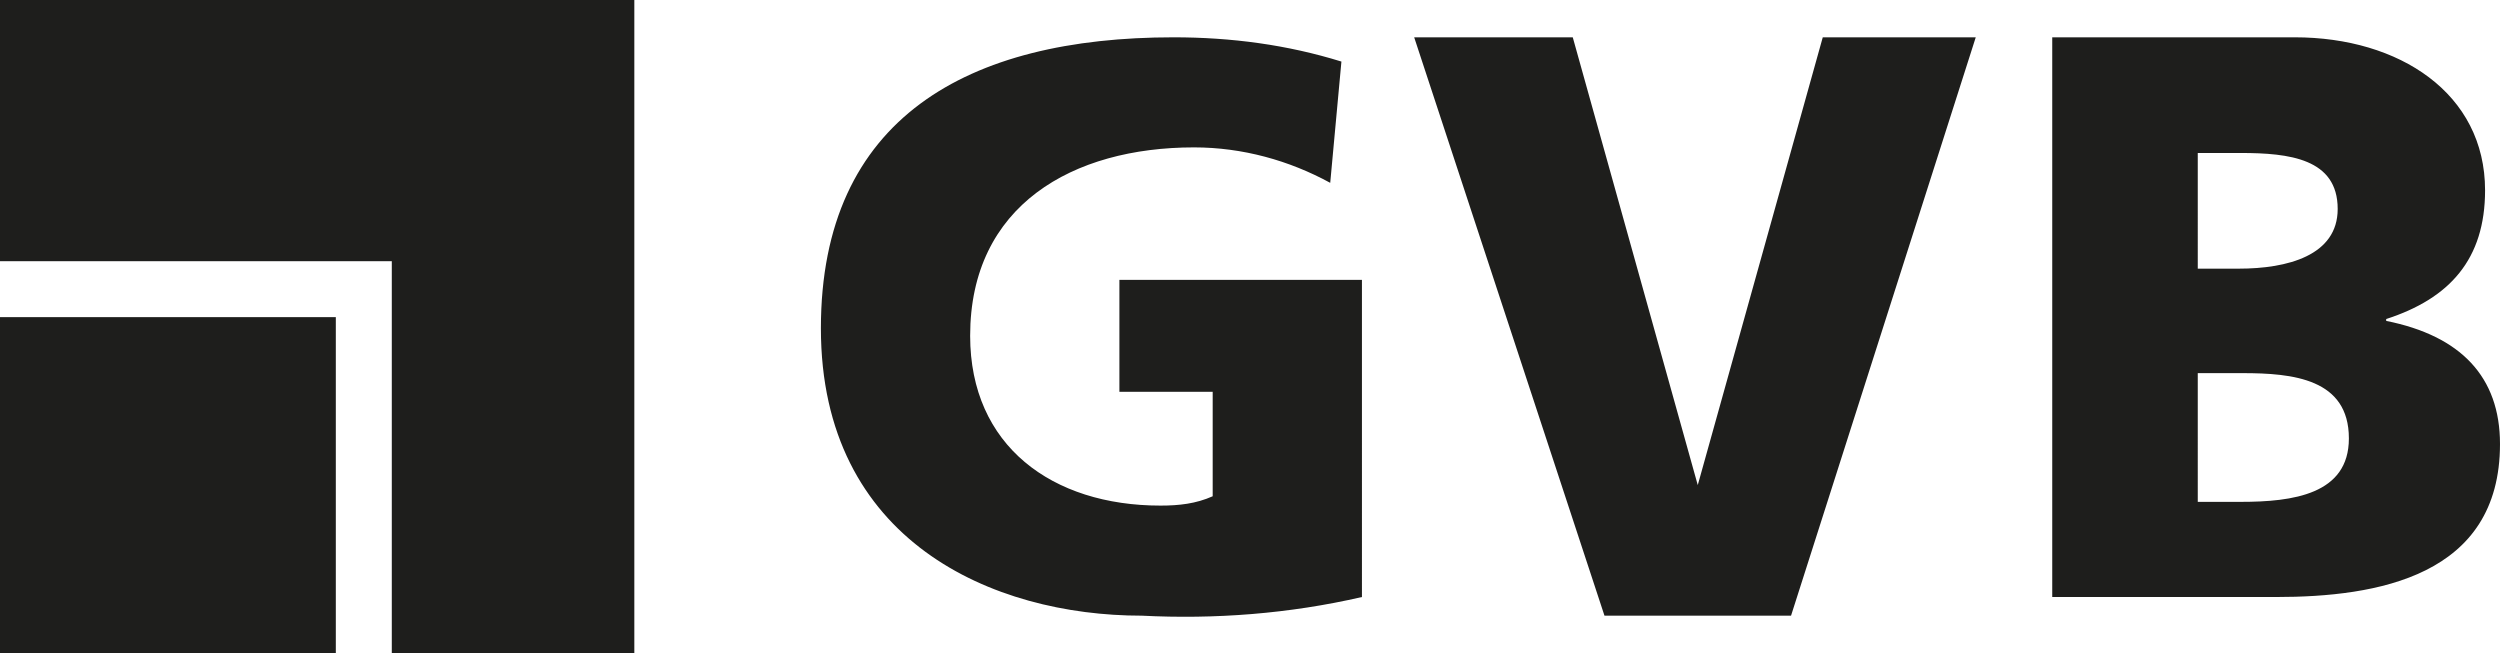
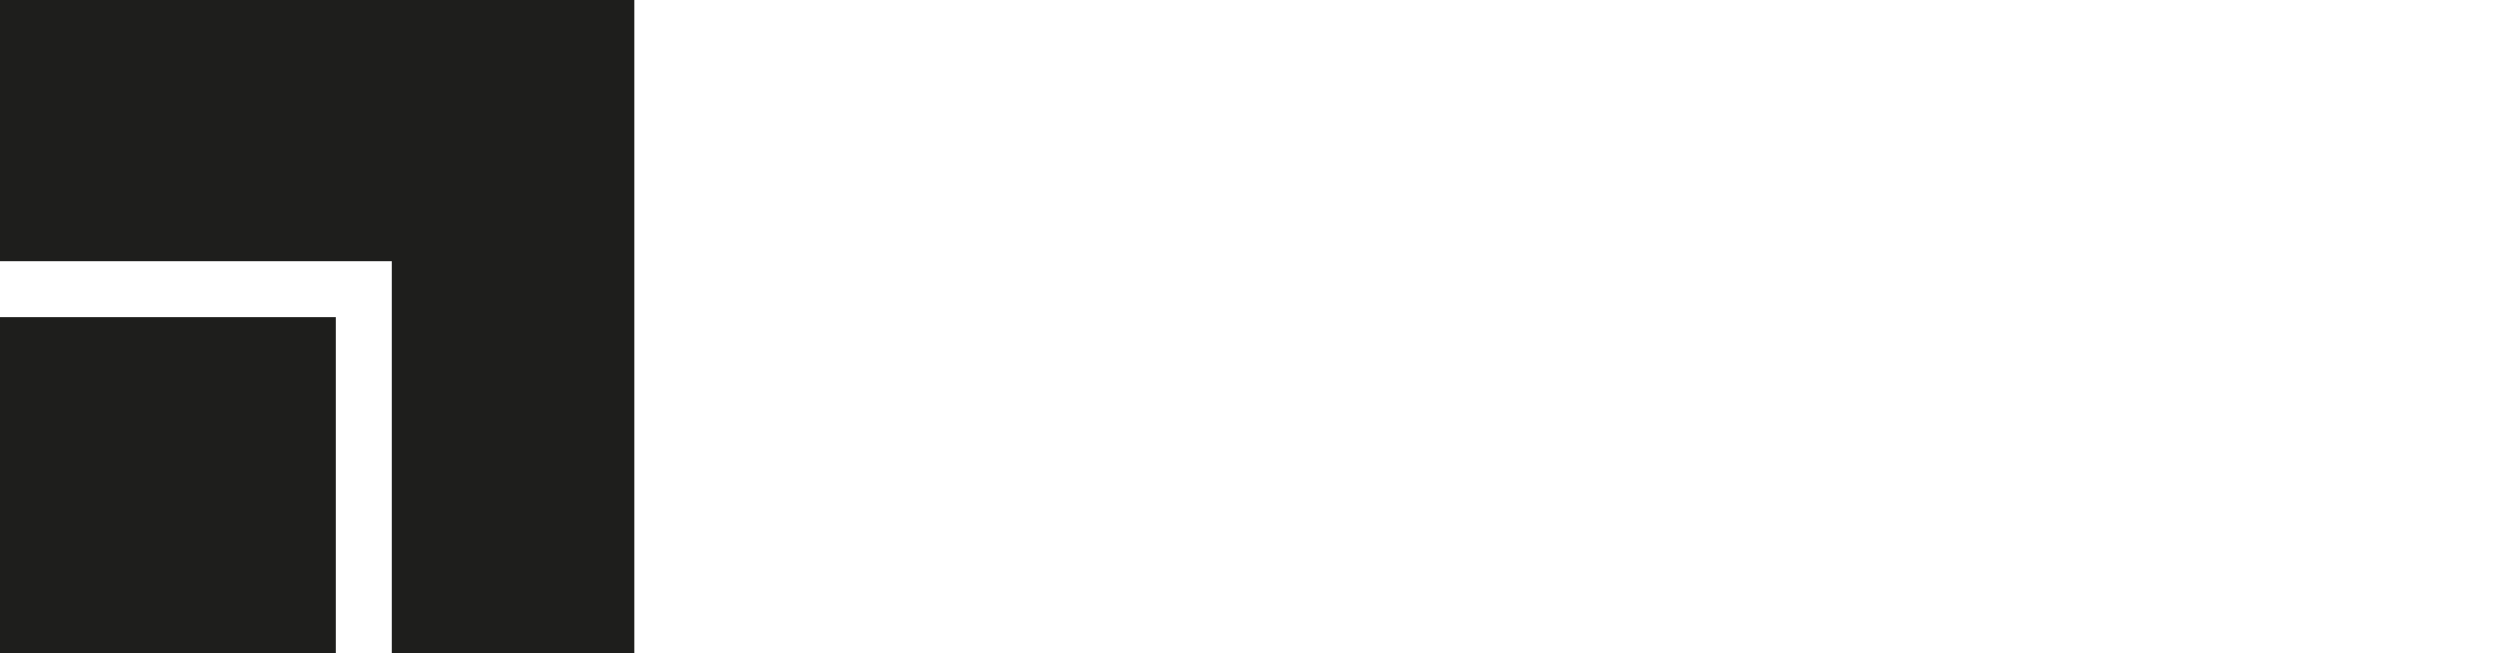
<svg xmlns="http://www.w3.org/2000/svg" version="1.1" id="Ebene_1" x="0px" y="0px" viewBox="0 0 134 35" style="enable-background:new 0 0 134 35;" xml:space="preserve">
  <style type="text/css">
	.st0{fill:#1E1E1C;}
</style>
-   <path class="st0" d="M117.8,20h2.4c2.7,0,5.7,0.3,5.7,3.5c0,3-3,3.4-5.8,3.4h-2.3V20z M117.8,8.2h2.3c2.6,0,5.2,0.3,5.2,3  c0,2.5-2.7,3.2-5.3,3.2h-2.2V8.2z M110,32h12c5.4,0,12-1.1,12-8.2c0-3.6-2.1-5.8-6.1-6.6v-0.1c3.4-1.1,5.3-3.2,5.3-6.9  C133.2,5,128.6,2,123,2h-13L110,32z M86,33h10l9.9-31h-8.2L91,26H91L84.3,2h-8.5L86,33z M73,32c-3.9,0.9-7.9,1.2-11.8,1  c-8,0-17.2-4-17.2-15.4C44,6.3,51.9,2,62.9,2c3.1,0,6.1,0.4,9,1.3l-0.6,6.5c-2.2-1.2-4.7-1.9-7.3-1.9C57.5,7.9,52,11,52,18  c0,5.9,4.4,9.1,10.2,9.1c1,0,1.9-0.1,2.8-0.5l0-5.6h-5v-6h13L73,32z" />
  <path class="st0" d="M0,35h18V17H0V35z" />
  <path class="st0" d="M0,14h21v21h13V0H0V14z" />
</svg>